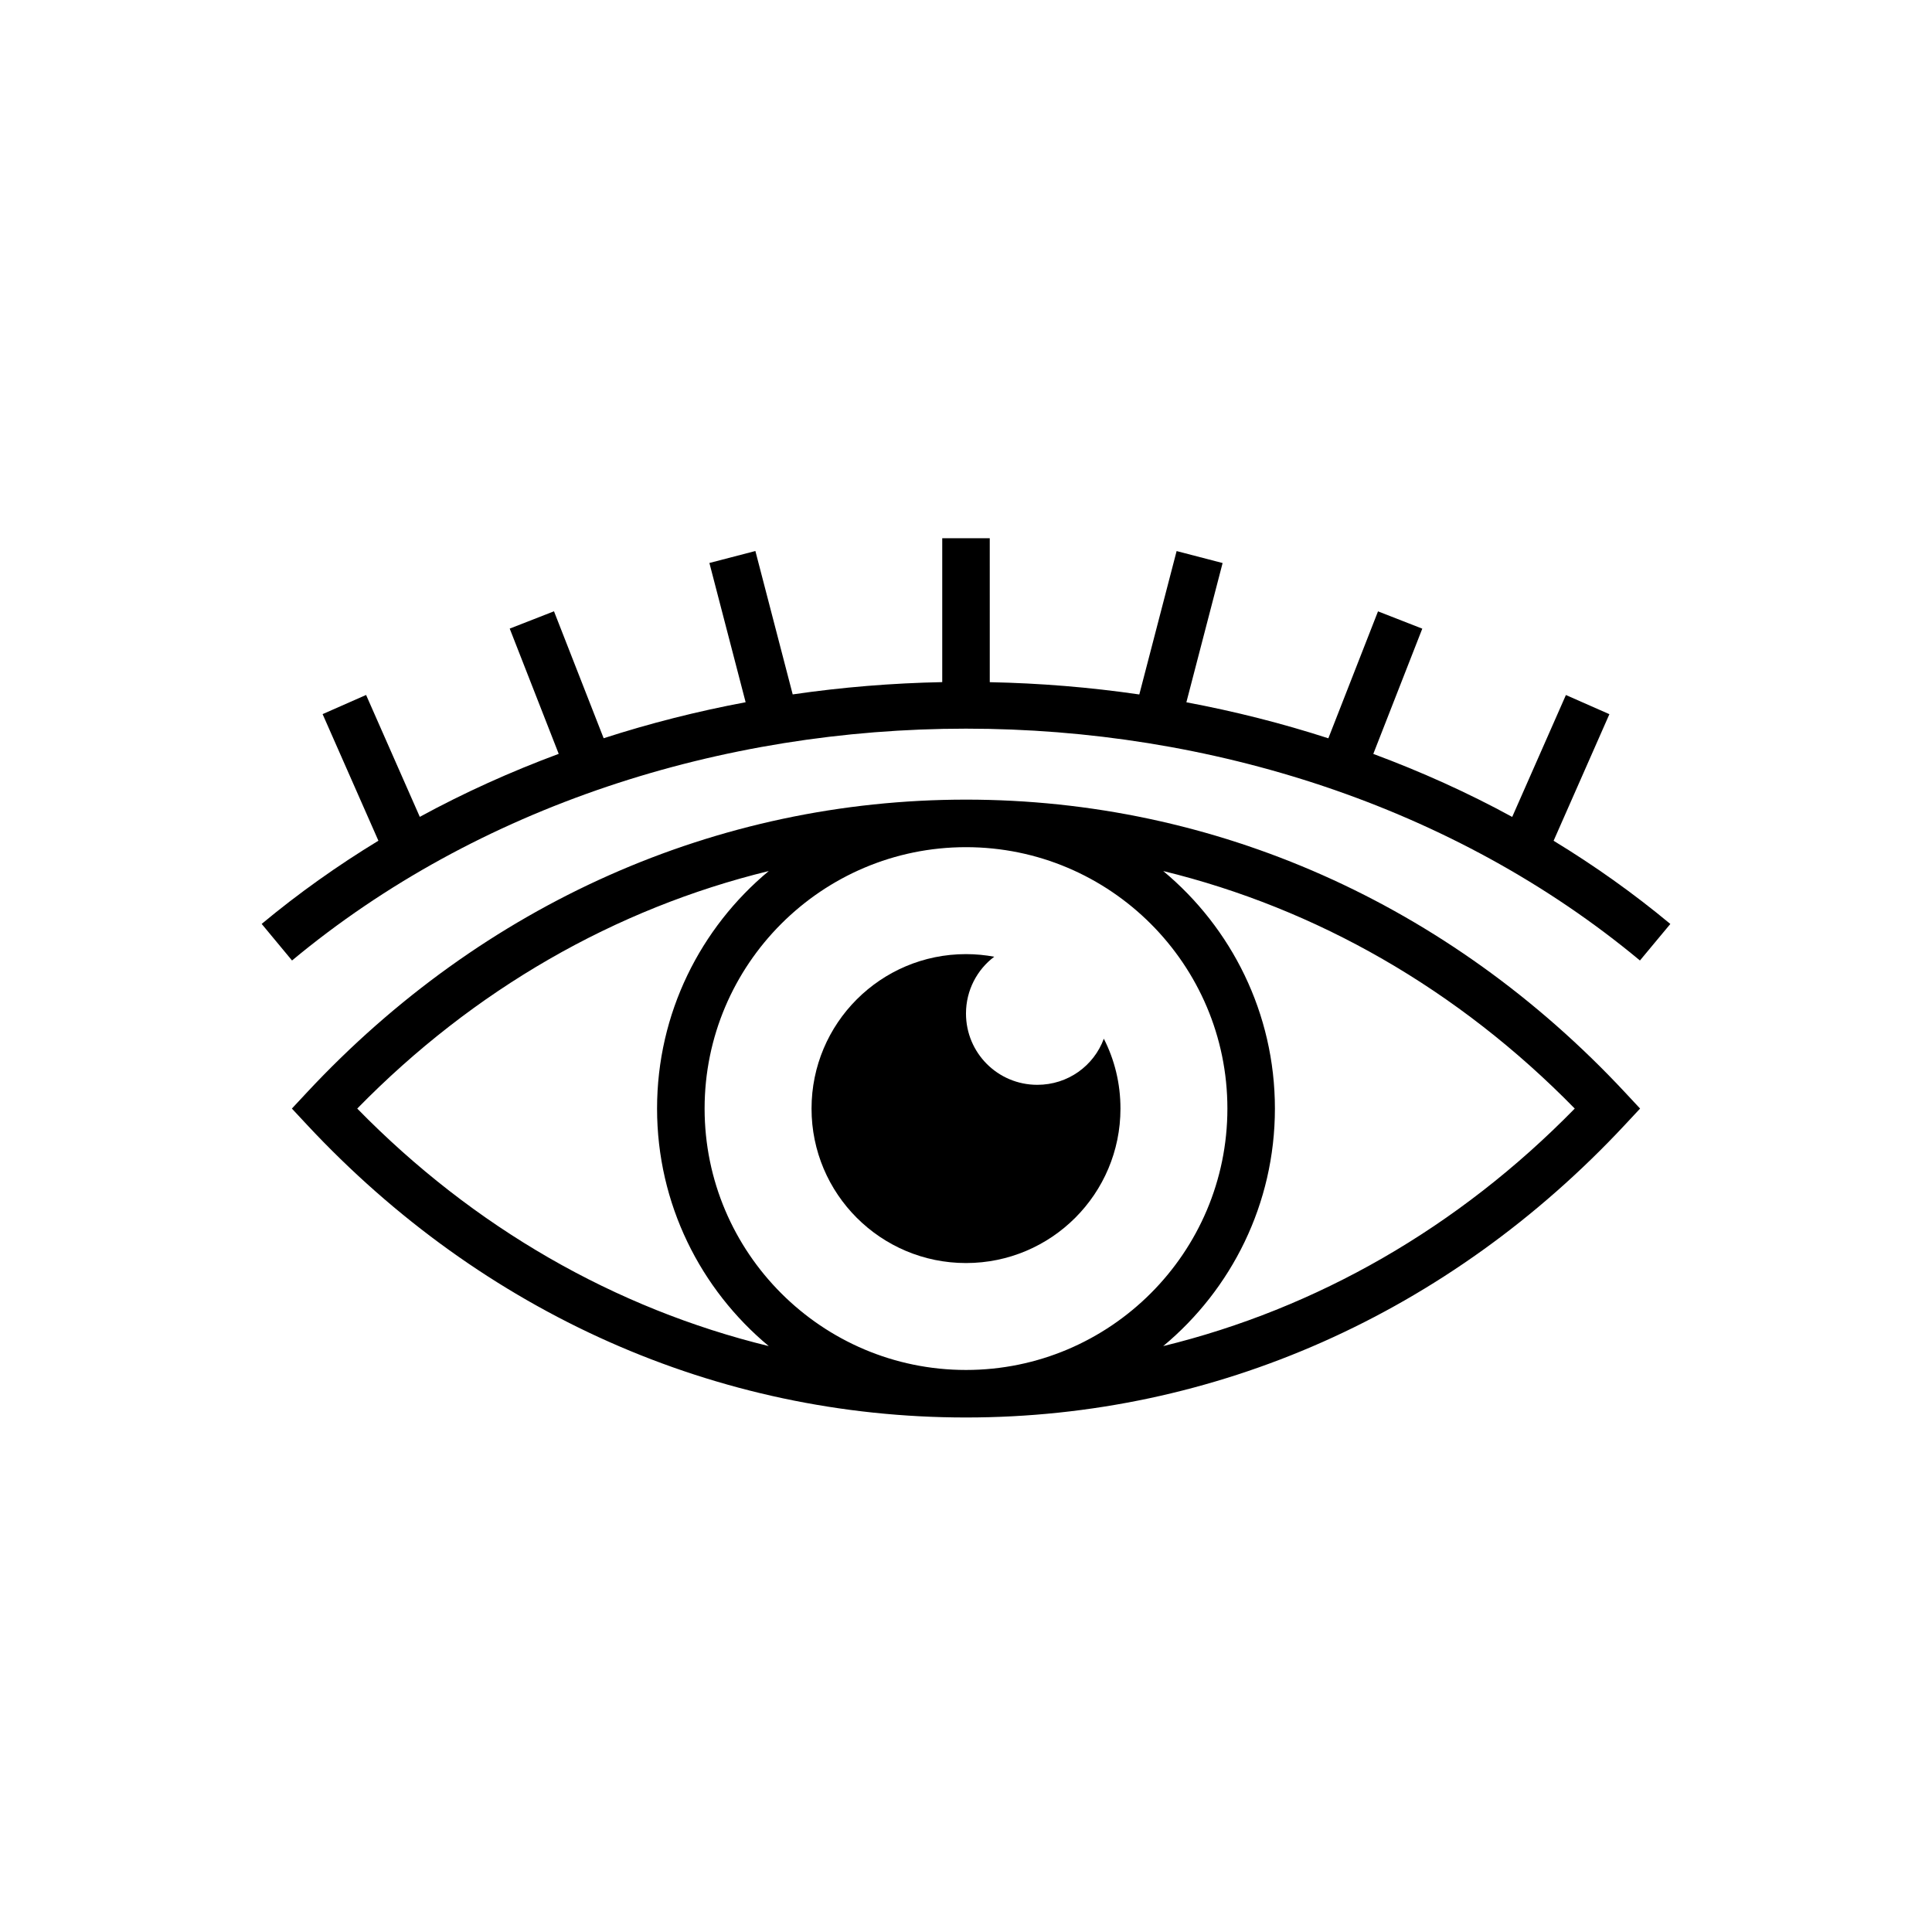
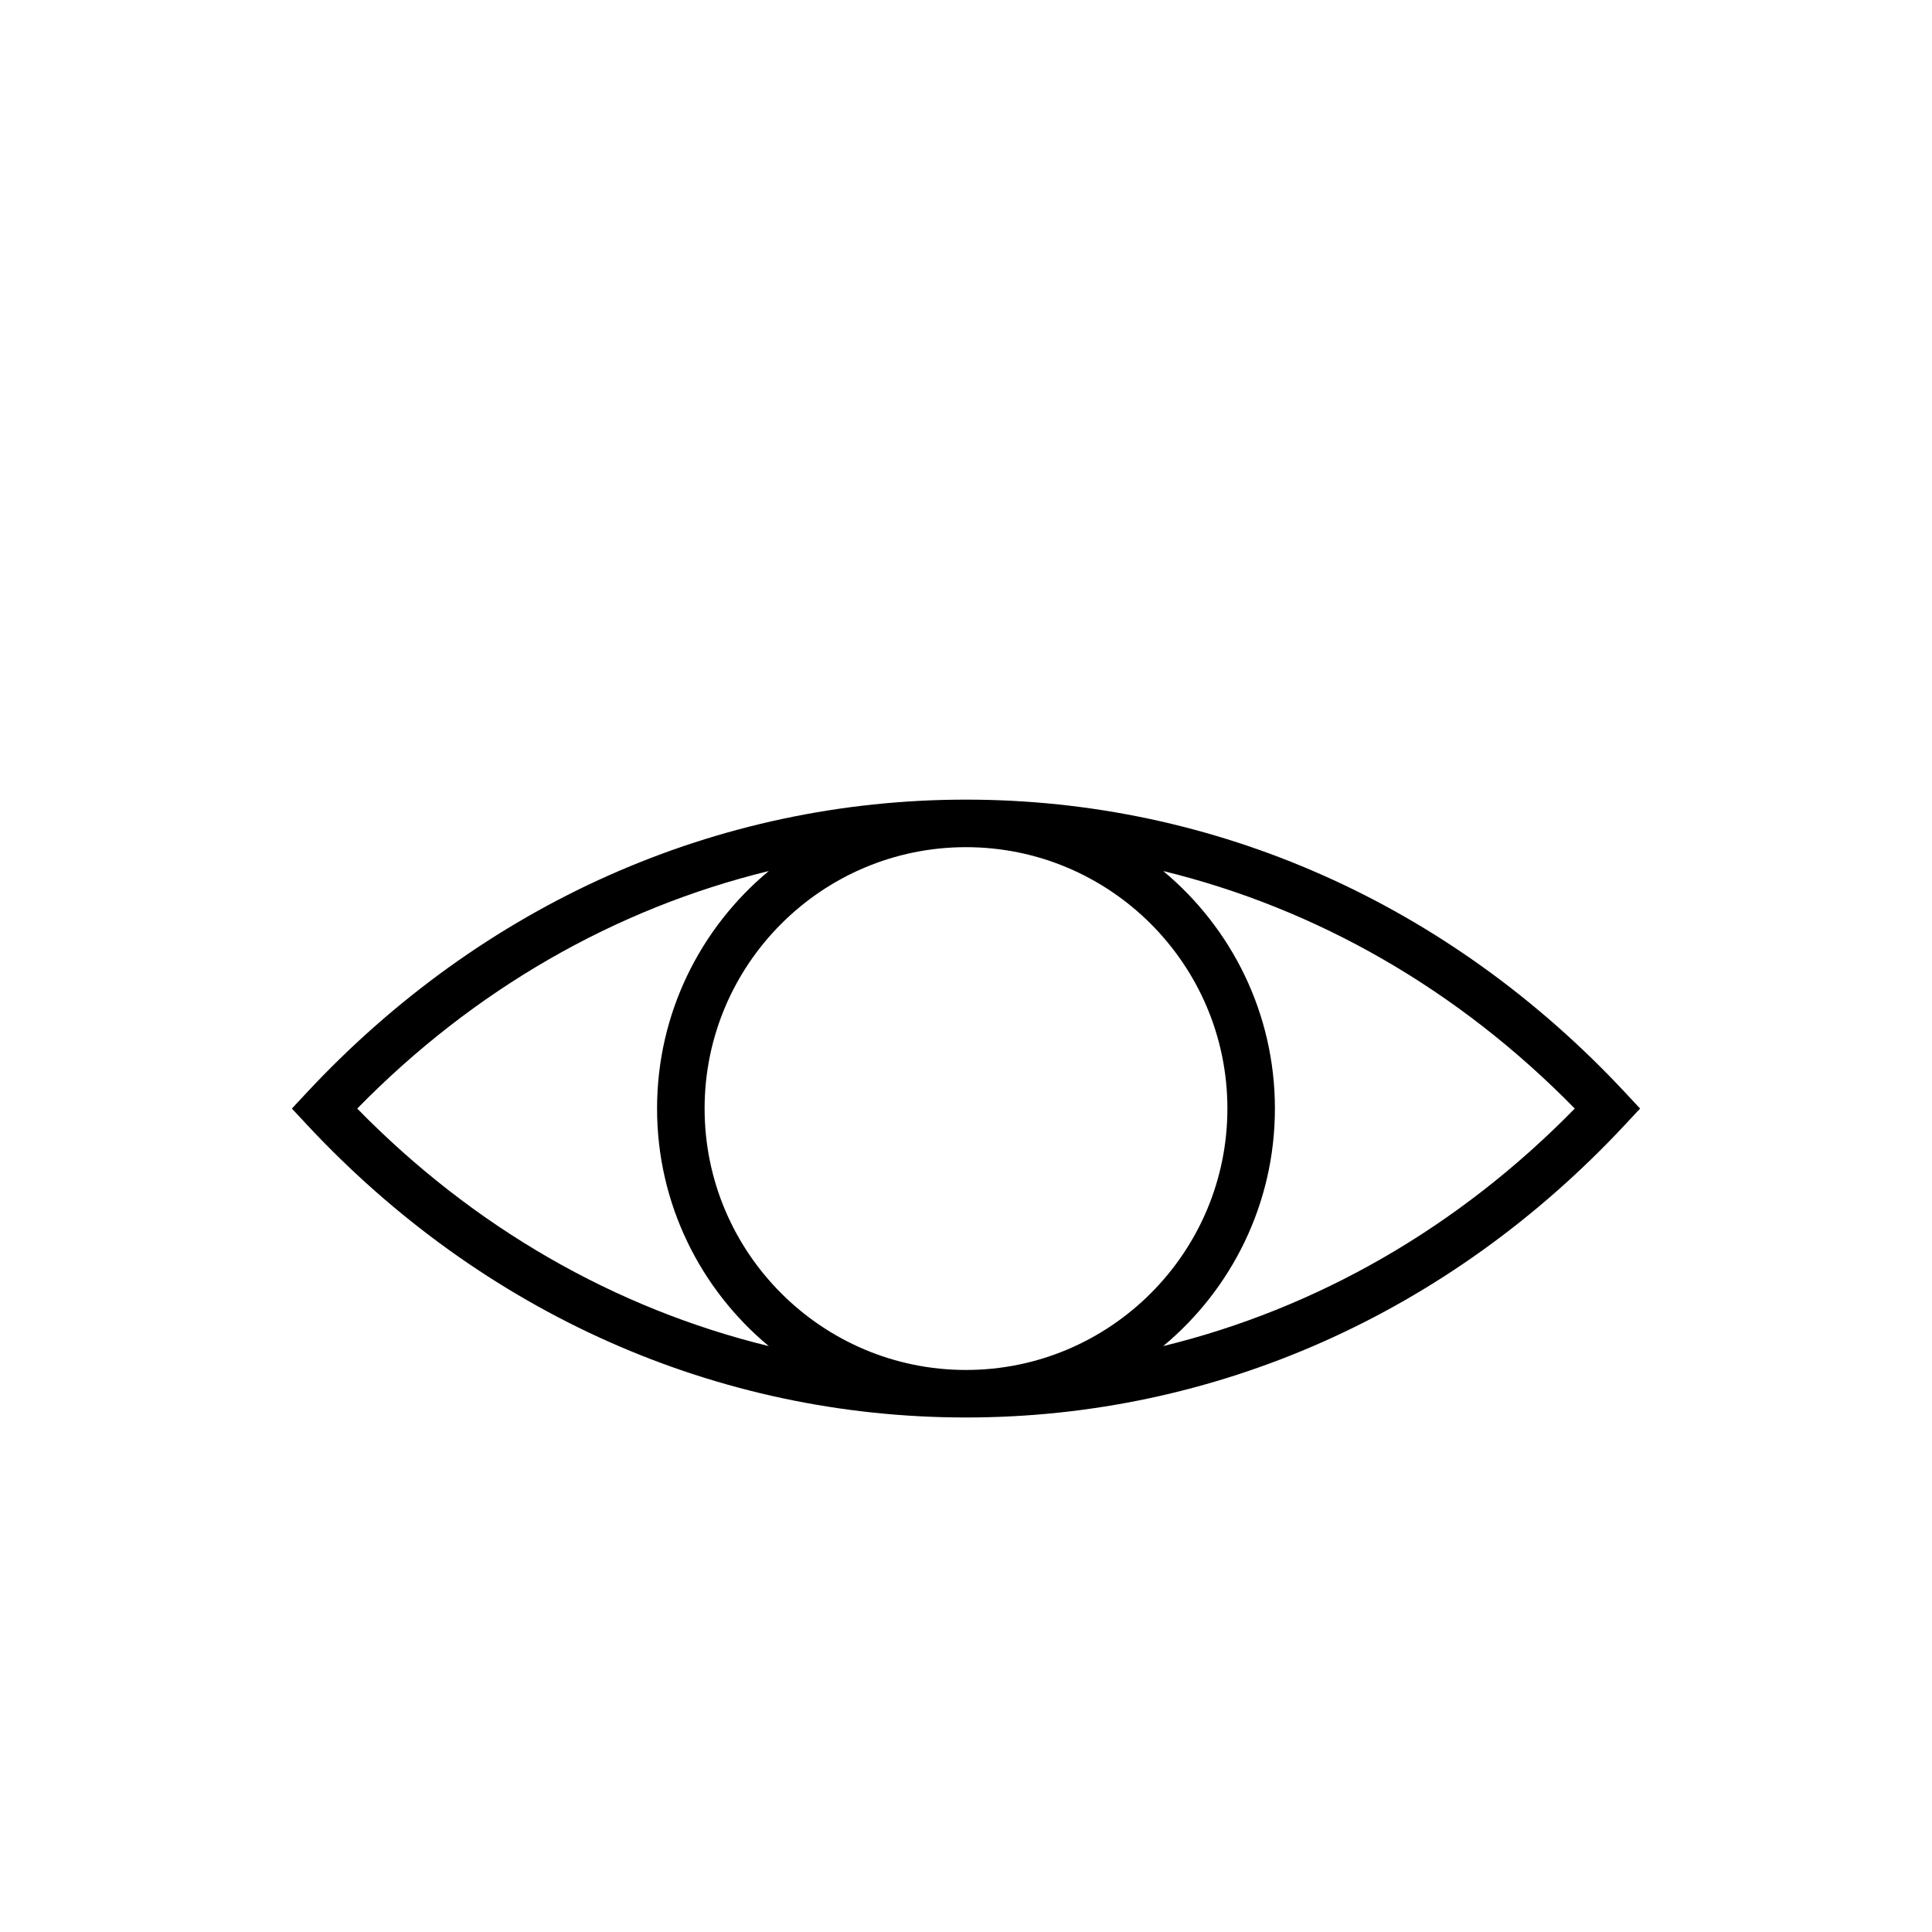
<svg xmlns="http://www.w3.org/2000/svg" fill="#000000" width="800px" height="800px" version="1.1" viewBox="144 144 512 512">
  <g>
    <path d="m400 355.91c-65.957 0-127.98 27.551-174.64 77.574l-4.008 4.297 4.004 4.297c46.66 50.023 108.68 77.57 174.64 77.57 65.957 0 127.98-27.551 174.64-77.574l4.004-4.293-4.004-4.297c-46.66-50.023-108.68-77.574-174.64-77.574zm69.273 81.871c0 38.199-31.078 69.273-69.273 69.273-38.199 0-69.273-31.078-69.273-69.273 0-38.199 31.078-69.273 69.273-69.273s69.273 31.074 69.273 69.273zm-230.6 0c30.871-31.562 68.387-53.02 109.06-62.949-18.074 15.027-29.605 37.66-29.605 62.949 0 25.285 11.531 47.922 29.602 62.949-40.672-9.93-78.188-31.387-109.06-62.949zm213.59 62.949c18.07-15.027 29.602-37.664 29.602-62.949s-11.531-47.922-29.602-62.949c40.672 9.926 78.188 31.387 109.06 62.949-30.871 31.562-68.387 53.02-109.06 62.949z" />
-     <path d="m221.39 398.54c98.488-81.918 258.72-81.918 357.21 0l8.055-9.68c-9.766-8.121-20.117-15.465-30.934-22.047l14.785-33.547-11.523-5.078-14.234 32.305c-11.82-6.453-24.145-11.992-36.812-16.699l12.984-33.191-11.734-4.586-13.16 33.641c-12.293-3.977-24.871-7.152-37.625-9.543l9.602-36.902-12.188-3.172-9.887 38c-13.113-1.91-26.355-2.992-39.629-3.254l-0.004-38.148h-12.594v38.133c-13.273 0.262-26.516 1.344-39.629 3.254l-9.887-38-12.188 3.172 9.602 36.902c-12.754 2.391-25.332 5.566-37.625 9.543l-13.16-33.641-11.734 4.586 12.984 33.191c-12.668 4.707-24.992 10.25-36.812 16.699l-14.234-32.305-11.523 5.078 14.785 33.547c-10.816 6.582-21.168 13.926-30.934 22.047z" />
-     <path d="m400 478.72c22.605 0 40.934-18.324 40.934-40.934 0-6.676-1.574-12.973-4.41-18.516-2.644 7.18-9.508 12.219-17.633 12.219-10.457 0-18.895-8.438-18.895-18.895 0-6.172 2.957-11.652 7.492-15.051-2.387-0.441-4.906-0.691-7.488-0.691-22.605 0-40.934 18.324-40.934 40.934-0.004 22.609 18.324 40.934 40.934 40.934z" />
  </g>
</svg>